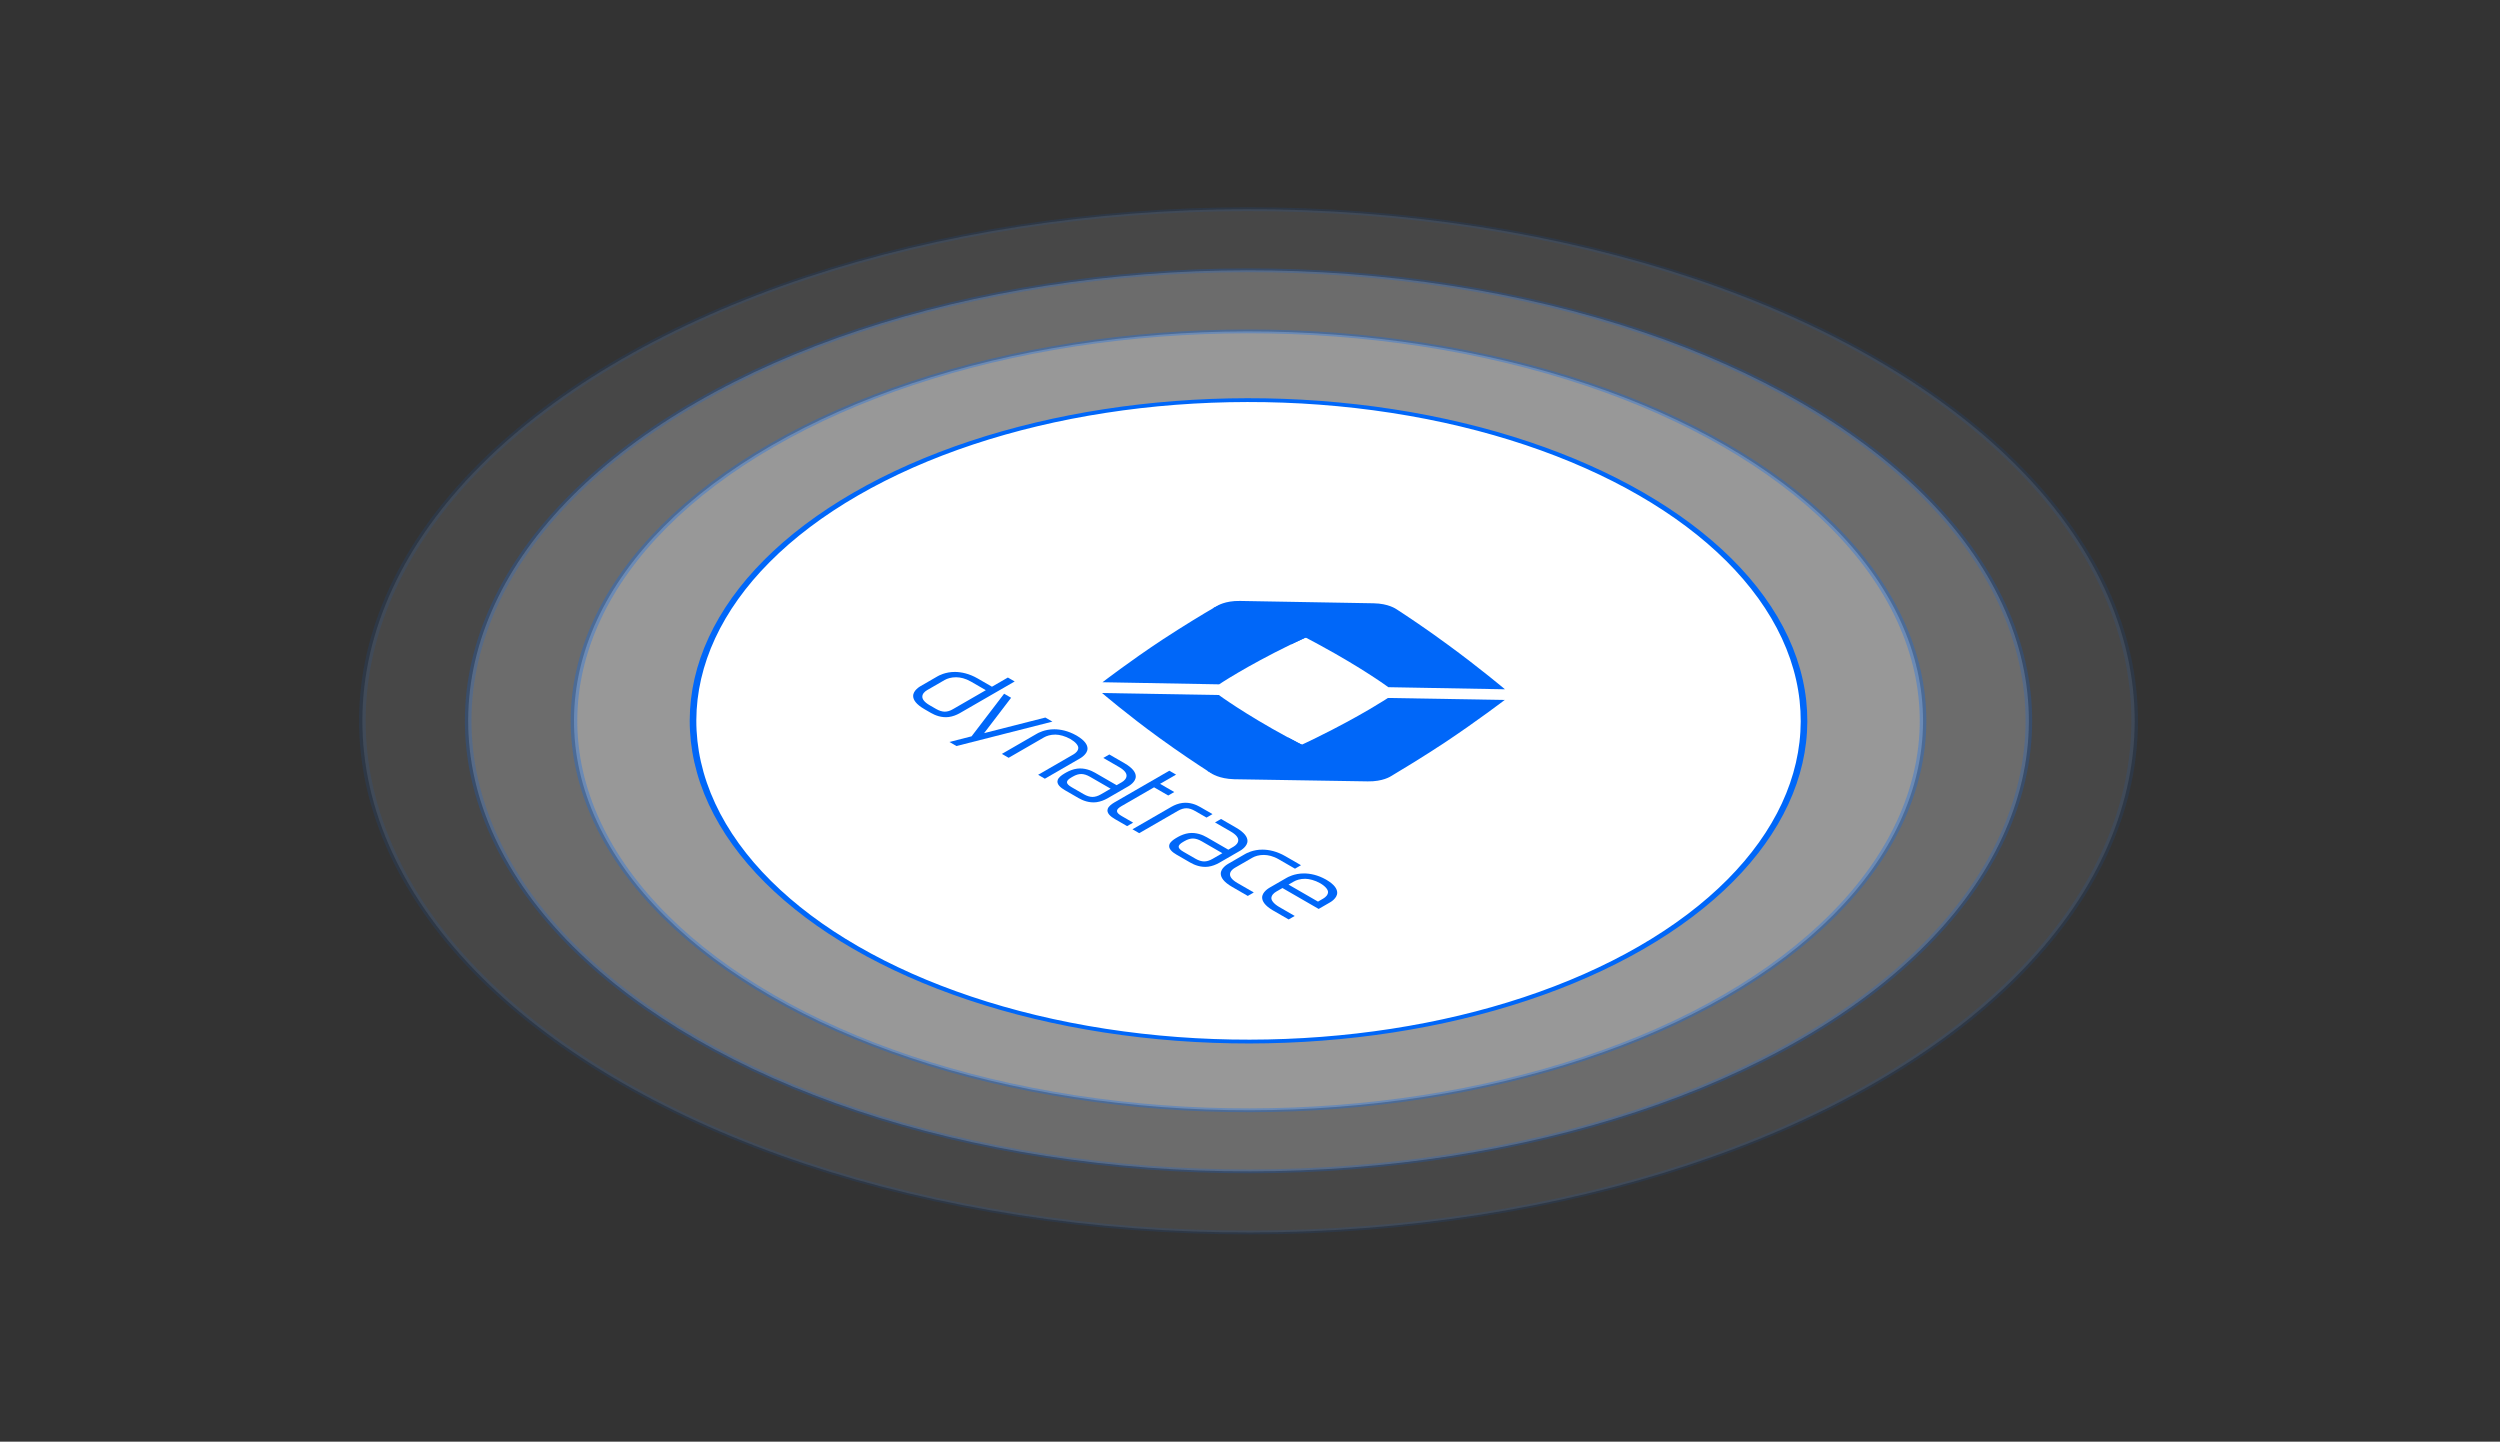
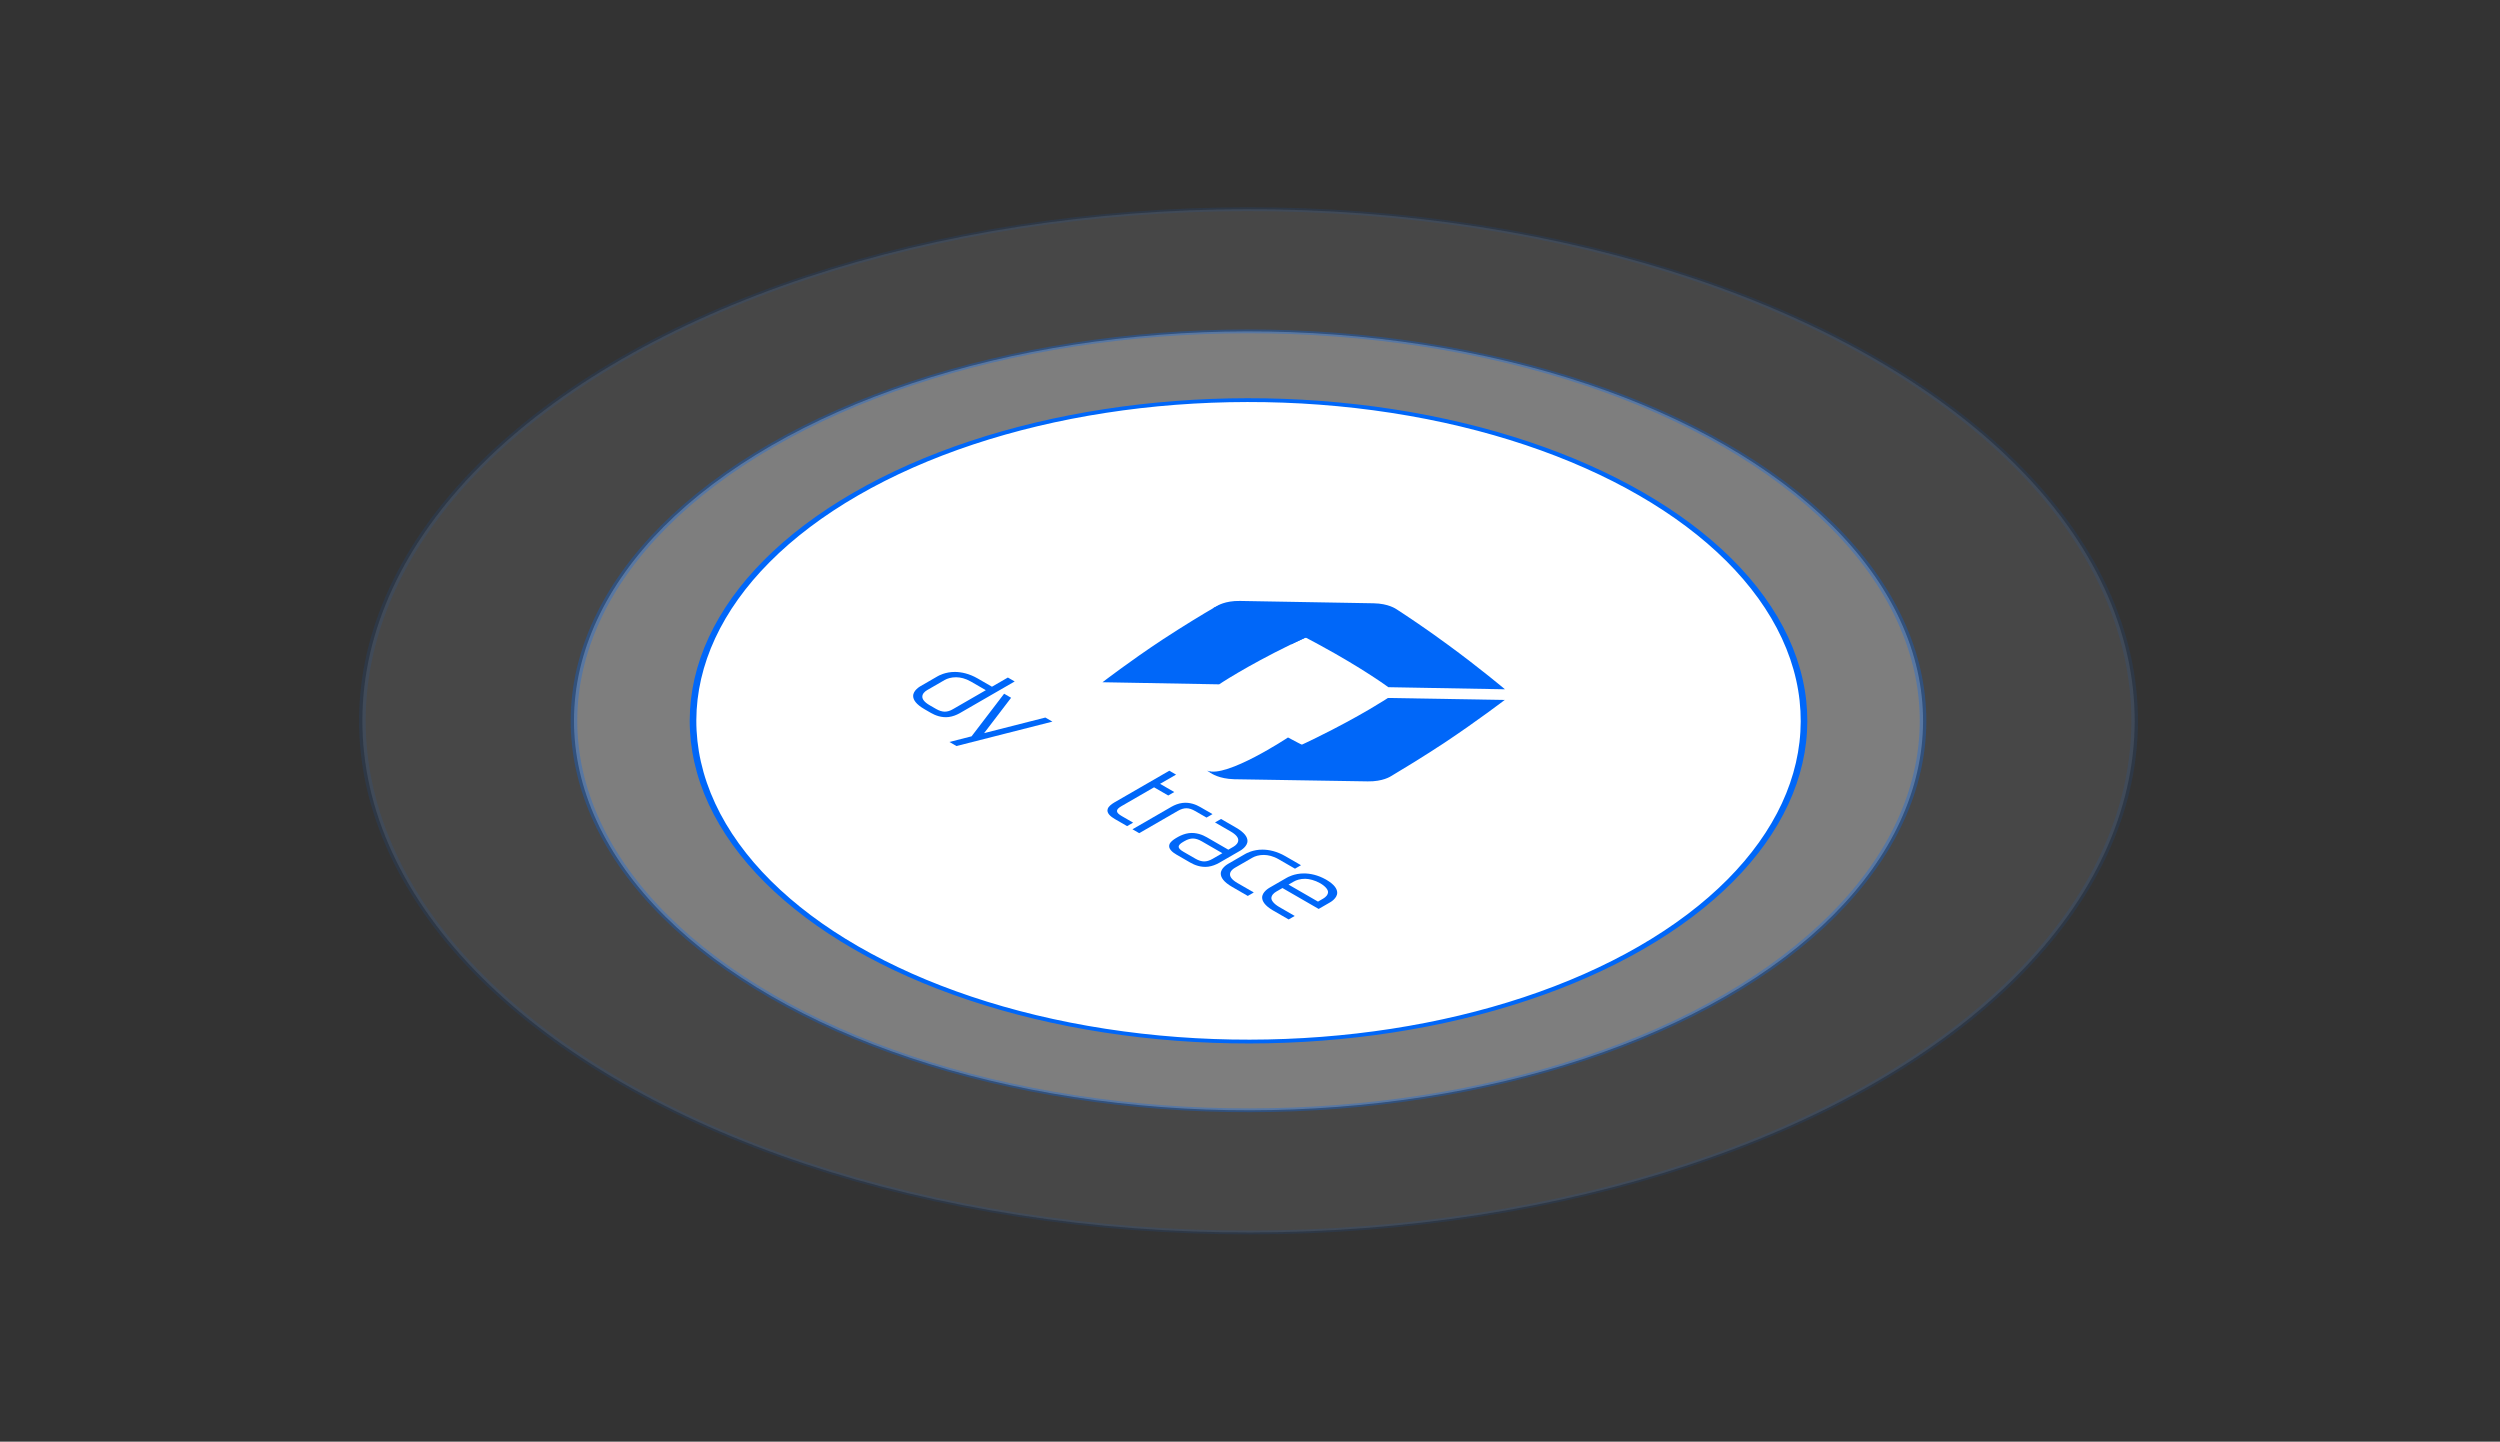
<svg xmlns="http://www.w3.org/2000/svg" width="463" height="267" viewBox="0 0 463 267" fill="none">
  <rect x="0" y="0" width="463" height="267" fill="#333333" stroke="none" />
  <circle opacity="0.1" cx="133.5" cy="133.5" r="134" transform="matrix(0.866 0.5 -0.866 0.5 231.227 0)" fill="white" stroke="#0067F9" />
-   <circle opacity="0.2" cx="117.5" cy="117.5" r="118" transform="matrix(0.866 0.5 -0.866 0.5 231.227 16)" fill="white" stroke="#0067F9" />
  <circle opacity="0.3" cx="101.5" cy="101.5" r="102" transform="matrix(0.866 0.5 -0.866 0.5 231.227 32)" fill="white" stroke="#0067F9" />
  <circle cx="83.5" cy="83.5" r="84" transform="matrix(0.866 0.5 -0.866 0.5 231.227 50)" fill="white" stroke="#0067F9" />
  <g clip-path="url(#clip0_1095_623)">
    <path d="M252.505 113.487C248.99 114.864 243.923 116.993 239.106 119.339C230.624 123.475 225.785 126.74 225.785 126.74L204.185 126.351C204.185 126.351 209.206 122.475 215.38 118.403C219.227 115.892 222.735 113.758 224.908 112.504C225.032 112.432 225.219 112.396 225.343 112.325C225.499 112.235 227.146 111.501 229.955 111.546C233.014 111.591 253.562 113.094 252.505 113.487Z" fill="#0067F9" />
    <path d="M252.499 113.487C248.985 114.864 243.917 116.993 239.101 119.339C239.101 119.339 228.232 111.379 224.592 112.683C224.747 112.593 226.767 111.681 229.577 111.725C232.635 111.77 253.556 113.094 252.499 113.487Z" fill="#0067F9" />
    <path d="M225.311 112.272L224.628 112.667C225.281 112.434 225.873 112.346 226.902 112.259C228.961 112.121 230.746 112.793 231.404 113.101C234.819 114.607 239.739 116.91 244.349 119.428C252.534 123.867 257.121 127.268 257.121 127.268L278.72 127.657C278.72 127.657 273.972 123.66 268.098 119.373C264.265 116.551 260.717 114.18 258.677 112.858C258.52 112.768 257.169 111.773 254.36 111.728C251.301 111.683 235.851 111.403 229.64 111.294C226.831 111.25 225.435 112.201 225.311 112.272Z" fill="#0067F9" />
-     <path d="M251.544 142.869C248.129 141.363 243.178 139.078 238.537 136.578C230.352 132.139 225.734 128.72 225.734 128.72L204.103 128.349C204.103 128.349 208.852 132.417 214.757 136.687C218.37 139.31 221.729 141.537 223.801 142.876C223.957 142.967 224.333 143.04 224.489 143.13C224.646 143.221 226.463 143.947 229.272 143.991C232.331 144.037 252.516 143.322 251.544 142.869Z" fill="#0067F9" />
    <path d="M251.545 142.872C248.13 141.366 243.179 139.081 238.538 136.581C238.538 136.581 227.121 144.151 223.613 142.735C223.77 142.825 225.902 143.949 228.711 143.993C231.77 144.038 252.517 143.325 251.545 142.872Z" fill="#0067F9" />
    <path d="M224.21 143.148C223.99 143.021 223.802 142.876 223.551 142.731C224.209 143.003 224.771 143.113 225.802 143.206C227.832 143.411 229.668 142.785 230.383 142.517C233.866 141.122 238.965 139.011 243.75 136.647C252.202 132.492 257.041 129.264 257.041 129.264L278.671 129.635C278.671 129.635 273.65 133.475 267.507 137.565C263.474 140.22 259.75 142.479 257.67 143.716C257.514 143.805 256.119 144.756 253.31 144.712C250.251 144.667 234.769 144.404 228.589 144.314C225.718 144.233 224.367 143.238 224.21 143.148Z" fill="#0067F9" />
    <path d="M223.432 151.41L221.34 150.203C220.749 149.862 220.227 149.69 219.73 149.689C219.243 149.681 218.702 149.849 218.14 150.174L210.984 154.305L209.734 153.583L216.979 149.4C217.542 149.088 218.229 148.796 218.975 148.707C220.353 148.529 221.533 149.028 222.295 149.468L224.557 150.774L223.443 151.417L223.432 151.41Z" fill="#0067F9" />
    <path d="M207.753 151.14C207.162 150.799 206.865 150.498 206.862 150.211C206.848 149.93 207.117 149.63 207.68 149.306L213.732 145.811L216.358 147.327L217.472 146.684L214.846 145.168L217.805 143.46L216.555 142.738L206.362 148.623C205.822 148.948 205.317 149.344 205.162 149.775C204.853 150.57 205.718 151.252 206.48 151.692L208.742 152.998L209.856 152.355L207.753 151.14Z" fill="#0067F9" />
    <path d="M186.66 125.477L183.712 127.179L181.086 125.663C179.495 124.744 178.056 124.459 176.88 124.442C175.07 124.424 173.799 125.158 173.664 125.236L170.492 127.068C170.356 127.146 169.085 127.88 169.117 128.924C169.134 129.597 169.628 130.428 171.231 131.353L172.402 132.029C173.163 132.469 174.355 132.962 175.722 132.79C176.456 132.694 177.155 132.409 177.717 132.097L187.922 126.206L186.66 125.477ZM174.955 131.801C174.469 131.793 173.936 131.629 173.345 131.287L172.208 130.631C171.174 130.034 170.819 129.491 170.815 129.047C170.798 128.518 171.236 128.082 171.697 127.816L174.948 125.938C175.41 125.672 176.165 125.42 177.081 125.429C177.861 125.438 178.79 125.636 179.825 126.234L182.576 127.822L176.512 131.323C175.972 131.648 175.453 131.803 174.955 131.801Z" fill="#0067F9" />
    <path d="M234.075 158.336C234.855 158.345 235.784 158.544 236.819 159.141L239.831 160.88L240.945 160.237L238.057 158.57C236.466 157.651 235.027 157.366 233.851 157.35C232.041 157.331 230.77 158.065 230.635 158.143L227.463 159.975C227.328 160.053 226.056 160.787 226.088 161.831C226.106 162.504 226.599 163.335 228.202 164.26L231.089 165.927L232.203 165.284L229.191 163.545C228.156 162.947 227.801 162.405 227.797 161.961C227.781 161.432 228.218 160.996 228.679 160.729L231.942 158.846C232.403 158.579 233.17 158.32 234.075 158.336Z" fill="#0067F9" />
-     <path d="M208.971 145.62C209.106 145.542 210.377 144.808 210.345 143.763C210.328 143.091 209.834 142.26 208.231 141.335L205.446 139.727L204.333 140.37L207.243 142.05C208.277 142.647 208.632 143.19 208.636 143.634C208.652 144.163 208.215 144.599 207.754 144.866L206.798 145.418L202.808 143.114C202.046 142.674 200.854 142.181 199.488 142.353C198.753 142.449 198.055 142.734 197.492 143.046L197.098 143.273C196.559 143.598 196.053 143.995 195.899 144.425C195.589 145.221 196.455 145.903 197.216 146.342L199.751 147.806C200.513 148.246 201.705 148.739 203.072 148.567C203.806 148.471 204.504 148.186 205.067 147.874C205.067 147.874 208.33 145.99 208.971 145.62ZM202.305 147.592C201.819 147.584 201.286 147.419 200.695 147.077L198.489 145.804C197.898 145.463 197.602 145.162 197.599 144.874C197.596 144.587 197.877 144.294 198.428 143.976L198.698 143.82C199.26 143.495 199.779 143.34 200.266 143.348C200.752 143.356 201.285 143.521 201.876 143.862L205.695 146.067L203.873 147.12C203.322 147.438 202.803 147.593 202.305 147.592Z" fill="#0067F9" />
    <path d="M229.658 157.565C229.793 157.487 231.065 156.753 231.033 155.709C231.015 155.036 230.522 154.206 228.919 153.28L226.134 151.672L225.02 152.315L227.93 153.995C228.965 154.593 229.32 155.136 229.324 155.58C229.34 156.108 228.903 156.545 228.442 156.811L227.485 157.363L223.495 155.059C222.734 154.62 221.542 154.127 220.175 154.299C219.441 154.394 218.742 154.68 218.18 154.991L217.786 155.219C217.246 155.544 216.741 155.94 216.586 156.371C216.277 157.166 217.142 157.848 217.904 158.288L220.439 159.751C221.2 160.191 222.392 160.684 223.759 160.512C224.493 160.416 225.192 160.131 225.754 159.819C225.754 159.819 229.017 157.936 229.658 157.565ZM222.993 159.537C222.506 159.529 221.973 159.364 221.382 159.023L219.177 157.75C218.586 157.408 218.289 157.107 218.287 156.82C218.284 156.533 218.564 156.24 219.115 155.921L219.385 155.765C219.948 155.441 220.467 155.285 220.953 155.293C221.439 155.301 221.972 155.466 222.563 155.808L226.383 158.013L224.56 159.065C224.009 159.383 223.49 159.538 222.993 159.537Z" fill="#0067F9" />
    <path d="M194.907 133.644L193.6 132.889L182.26 135.773L187.257 129.227L185.961 128.479L179.936 136.367L175.829 137.413L177.136 138.167L194.907 133.644Z" fill="#0067F9" />
-     <path d="M200.022 140.456C200.157 140.378 201.428 139.644 201.408 138.606C201.39 137.946 200.931 137.148 199.453 136.269L199.317 136.19C197.794 135.337 196.412 135.072 195.269 135.062C193.471 135.05 192.2 135.784 192.065 135.862L185.551 139.623L186.801 140.345L193.349 136.564C193.81 136.298 194.554 136.039 195.47 136.048C196.228 136.057 197.26 136.315 198.26 136.879C199.237 137.457 199.684 138.052 199.699 138.49C199.704 139.012 199.267 139.448 198.805 139.714L192.258 143.495L193.508 144.217C194.014 143.924 199.864 140.547 200.022 140.456Z" fill="#0067F9" />
    <path d="M247.65 165.303C247.633 164.644 247.173 163.846 245.695 162.967L245.559 162.888C244.036 162.035 242.654 161.769 241.512 161.759C239.713 161.748 238.442 162.482 238.307 162.56L235.134 164.391C234.999 164.469 233.728 165.203 233.749 166.241C233.766 166.901 234.225 167.699 235.703 168.578L238.659 170.284L239.784 169.635L236.897 167.968C235.919 167.39 235.473 166.795 235.457 166.357C235.453 165.835 235.89 165.399 236.351 165.133L237.51 164.464L244.217 168.336L246.264 167.154C246.411 167.082 247.682 166.348 247.65 165.303ZM238.635 163.827L239.603 163.269C240.064 163.002 240.808 162.743 241.724 162.753C242.482 162.761 243.513 163.019 244.513 163.583C245.491 164.161 245.937 164.756 245.953 165.194C245.957 165.716 245.52 166.152 245.059 166.419L244.091 166.977L238.635 163.827Z" fill="#0067F9" />
  </g>
  <defs>
    <clipPath id="clip0_1095_623">
      <rect width="83.838" height="72.397" fill="white" transform="matrix(0.866 0.5 -0.866 0.5 226.898 94.5)" />
    </clipPath>
  </defs>
</svg>